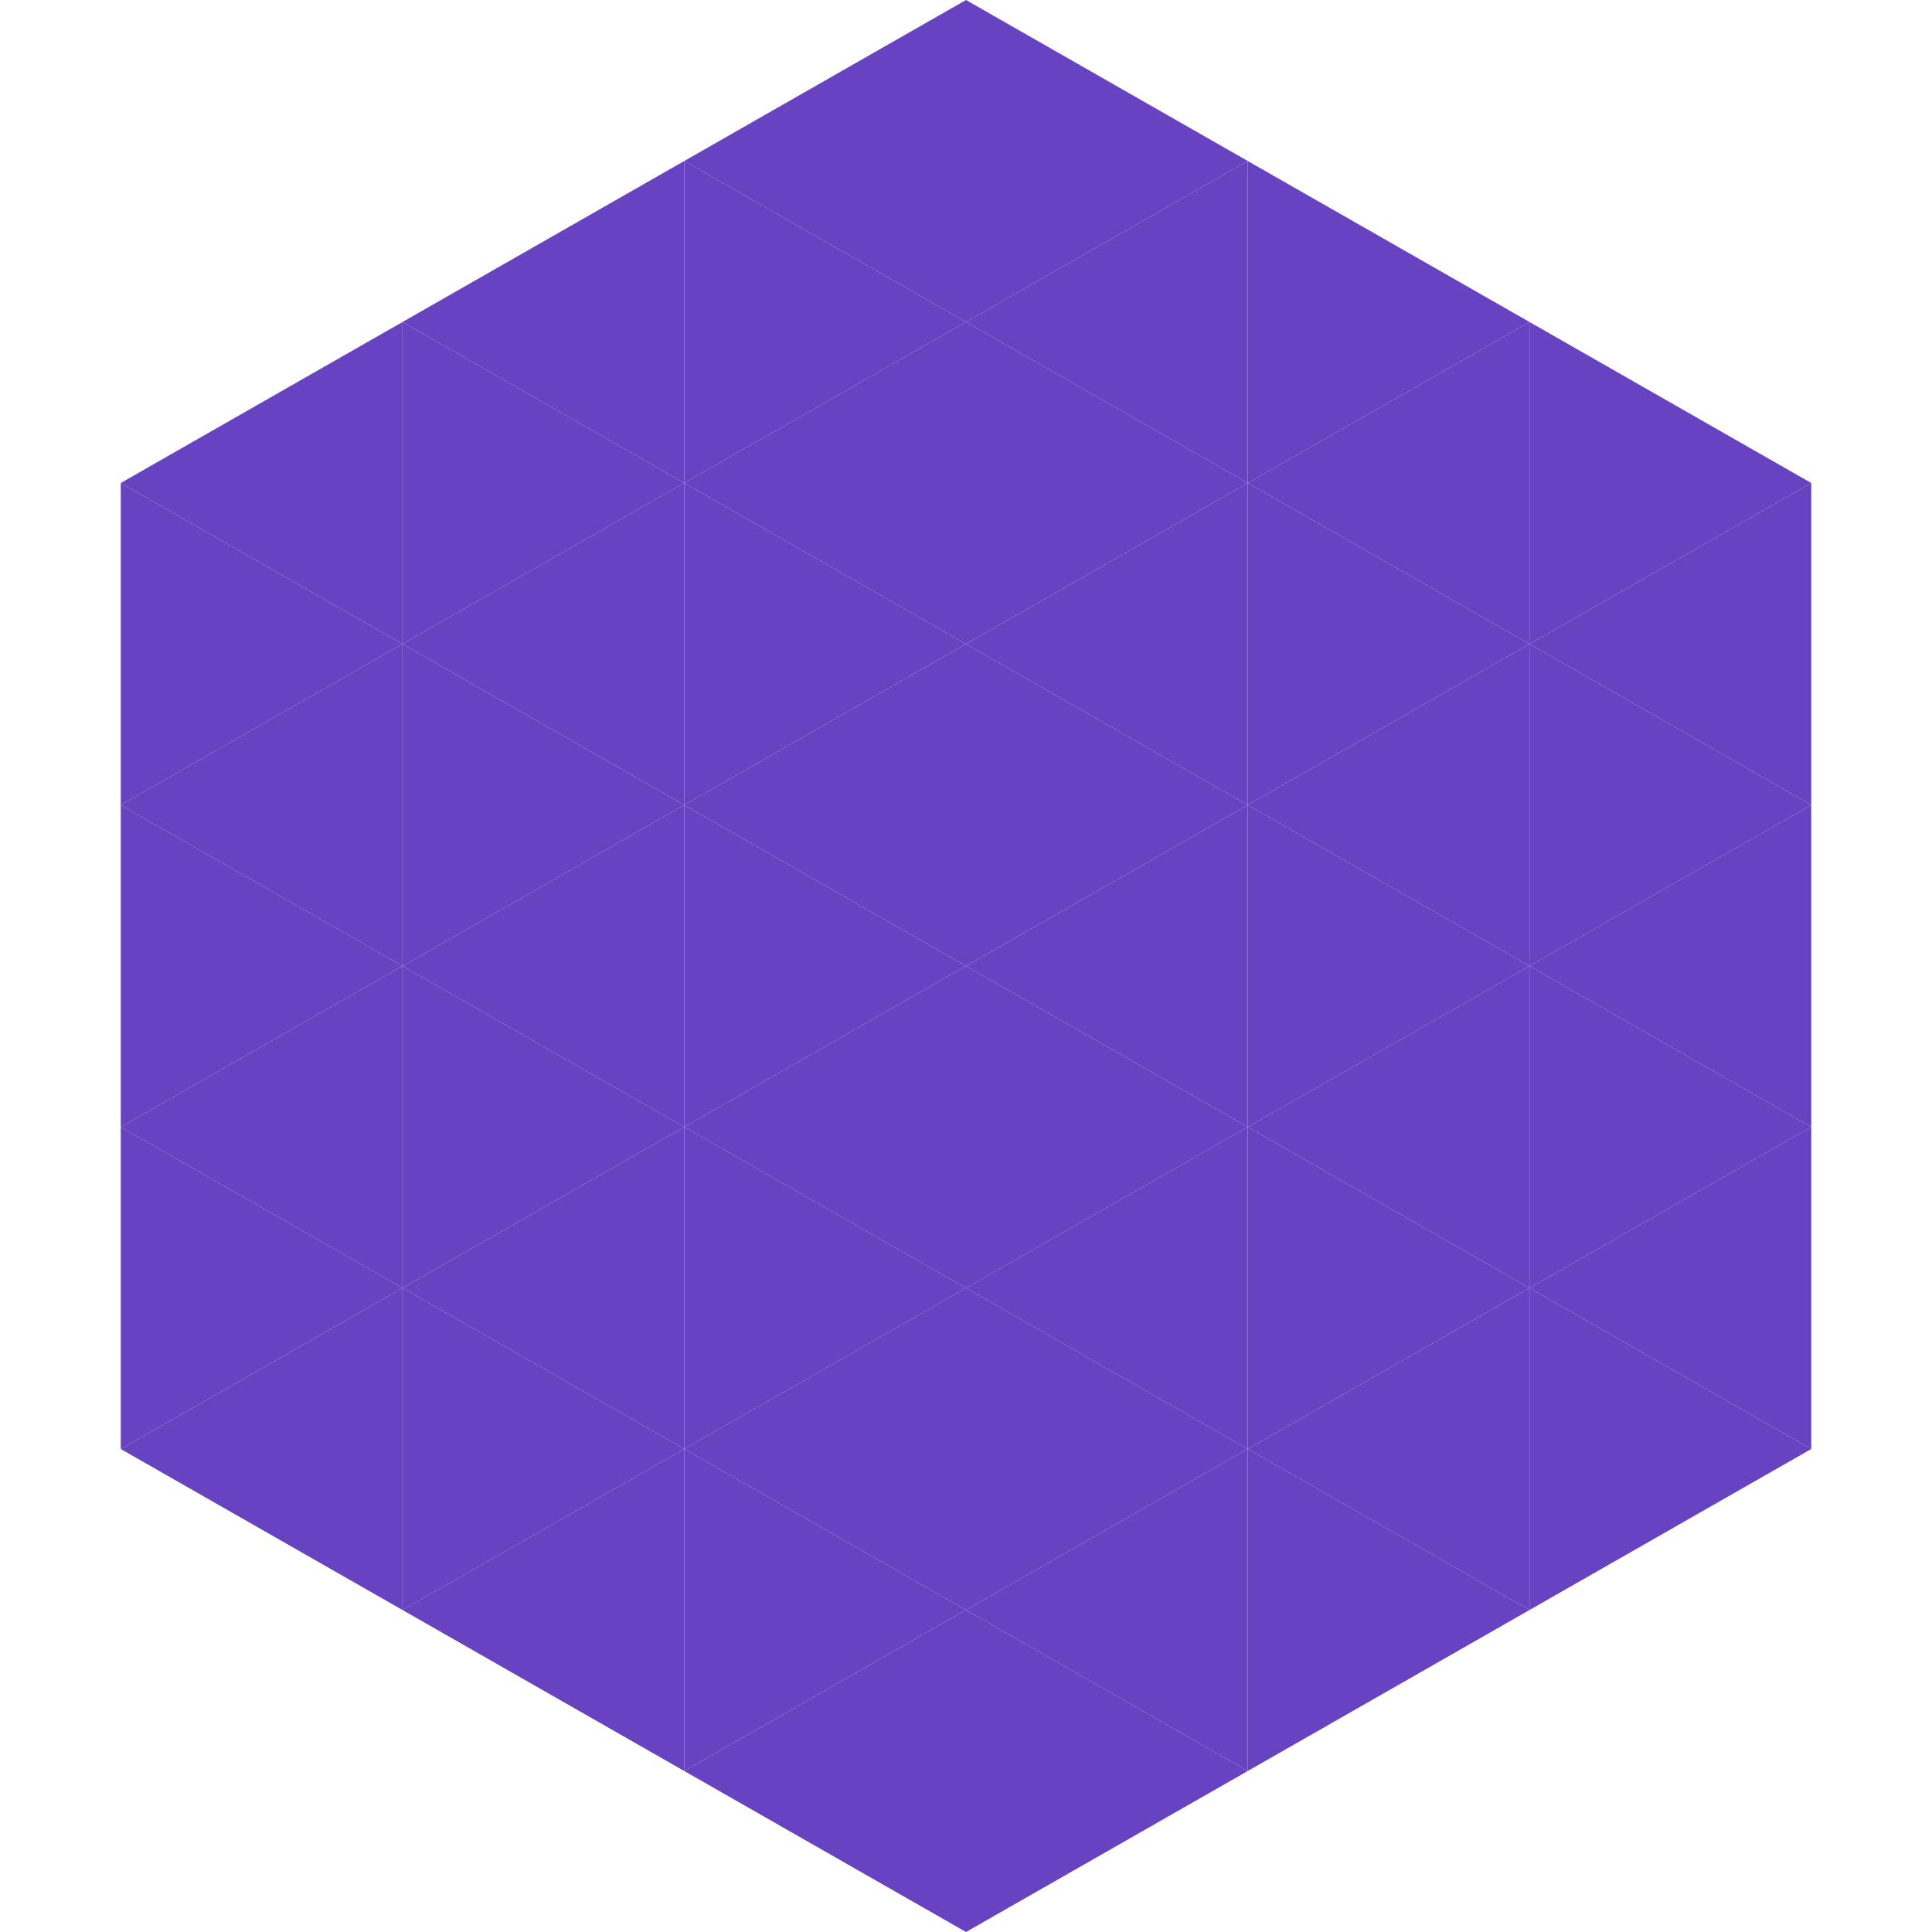
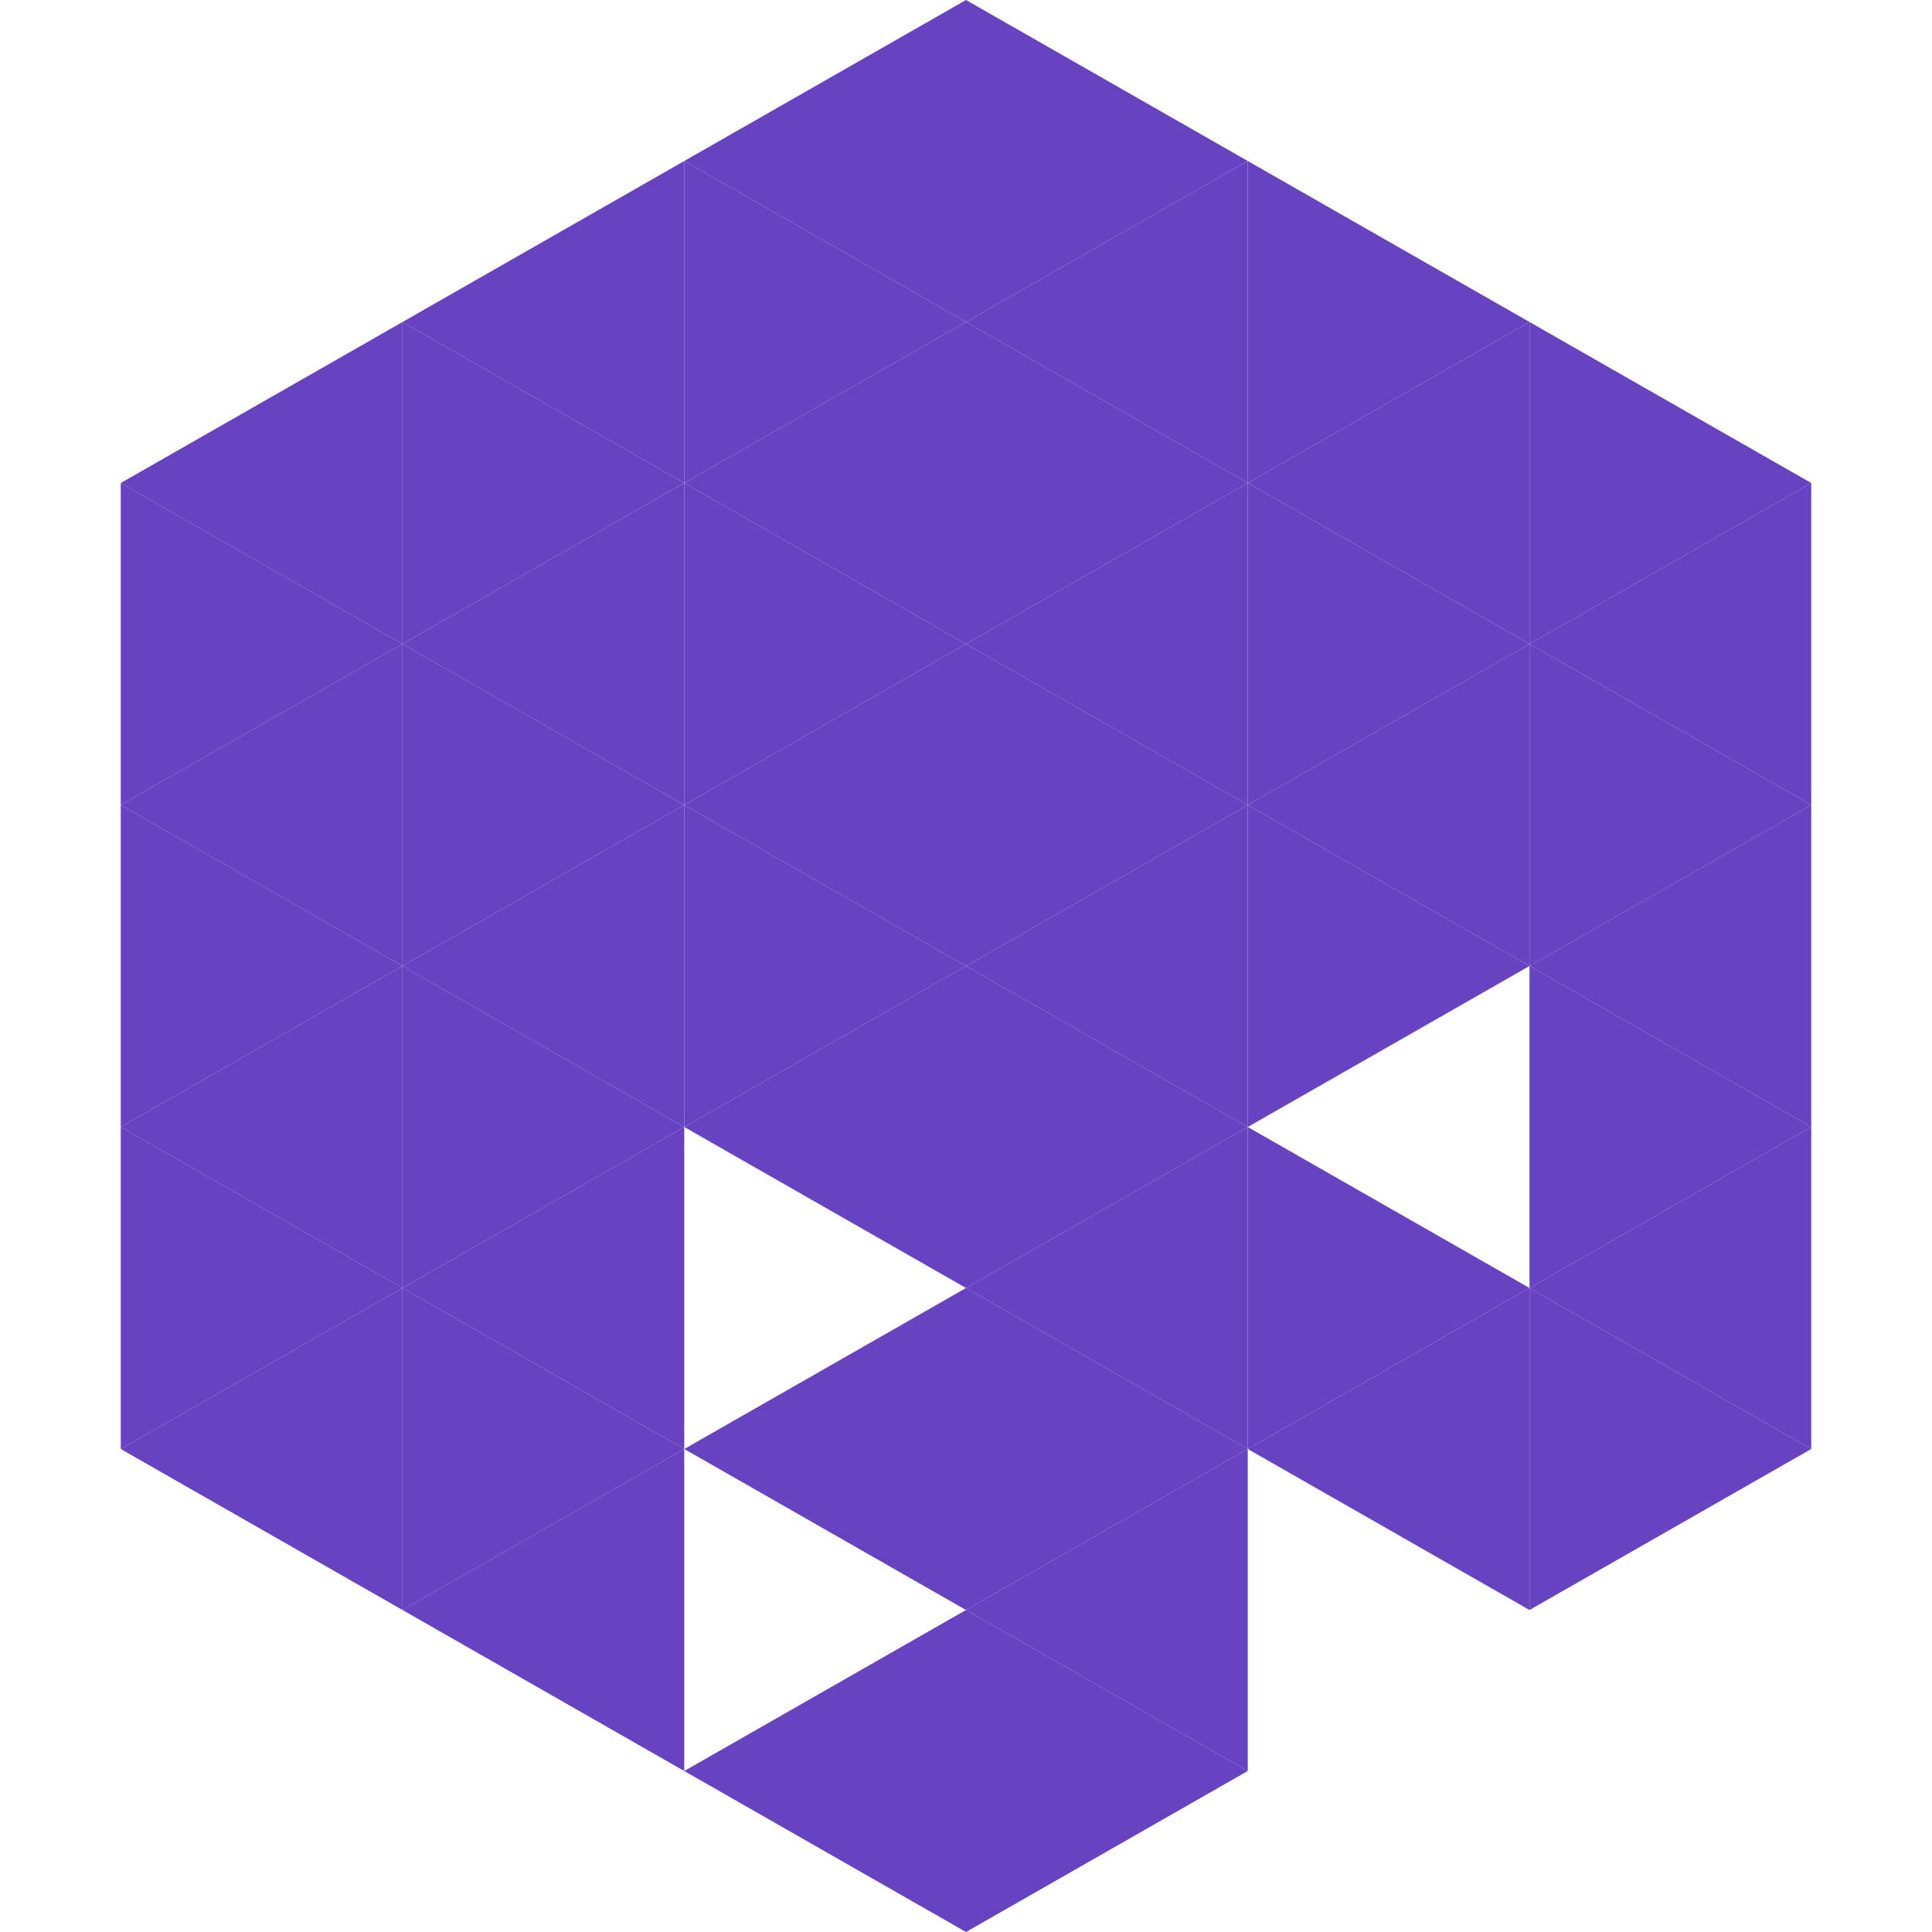
<svg xmlns="http://www.w3.org/2000/svg" width="240" height="240">
  <polygon points="50,40 15,60 50,80" style="fill:rgb(103,67,194)" />
  <polygon points="190,40 225,60 190,80" style="fill:rgb(103,67,194)" />
  <polygon points="15,60 50,80 15,100" style="fill:rgb(103,67,194)" />
  <polygon points="225,60 190,80 225,100" style="fill:rgb(103,67,194)" />
  <polygon points="50,80 15,100 50,120" style="fill:rgb(103,67,194)" />
  <polygon points="190,80 225,100 190,120" style="fill:rgb(103,67,194)" />
  <polygon points="15,100 50,120 15,140" style="fill:rgb(103,67,194)" />
  <polygon points="225,100 190,120 225,140" style="fill:rgb(103,67,194)" />
  <polygon points="50,120 15,140 50,160" style="fill:rgb(103,67,194)" />
  <polygon points="190,120 225,140 190,160" style="fill:rgb(103,67,194)" />
  <polygon points="15,140 50,160 15,180" style="fill:rgb(103,67,194)" />
  <polygon points="225,140 190,160 225,180" style="fill:rgb(103,67,194)" />
  <polygon points="50,160 15,180 50,200" style="fill:rgb(103,67,194)" />
  <polygon points="190,160 225,180 190,200" style="fill:rgb(103,67,194)" />
  <polygon points="15,180 50,200 15,220" style="fill:rgb(255,255,255); fill-opacity:0" />
  <polygon points="225,180 190,200 225,220" style="fill:rgb(255,255,255); fill-opacity:0" />
  <polygon points="50,0 85,20 50,40" style="fill:rgb(255,255,255); fill-opacity:0" />
  <polygon points="190,0 155,20 190,40" style="fill:rgb(255,255,255); fill-opacity:0" />
  <polygon points="85,20 50,40 85,60" style="fill:rgb(103,67,194)" />
  <polygon points="155,20 190,40 155,60" style="fill:rgb(103,67,194)" />
  <polygon points="50,40 85,60 50,80" style="fill:rgb(103,67,194)" />
  <polygon points="190,40 155,60 190,80" style="fill:rgb(103,67,194)" />
  <polygon points="85,60 50,80 85,100" style="fill:rgb(103,67,194)" />
  <polygon points="155,60 190,80 155,100" style="fill:rgb(103,67,194)" />
  <polygon points="50,80 85,100 50,120" style="fill:rgb(103,67,194)" />
  <polygon points="190,80 155,100 190,120" style="fill:rgb(103,67,194)" />
  <polygon points="85,100 50,120 85,140" style="fill:rgb(103,67,194)" />
  <polygon points="155,100 190,120 155,140" style="fill:rgb(103,67,194)" />
  <polygon points="50,120 85,140 50,160" style="fill:rgb(103,67,194)" />
-   <polygon points="190,120 155,140 190,160" style="fill:rgb(103,67,194)" />
  <polygon points="85,140 50,160 85,180" style="fill:rgb(103,67,194)" />
  <polygon points="155,140 190,160 155,180" style="fill:rgb(103,67,194)" />
  <polygon points="50,160 85,180 50,200" style="fill:rgb(103,67,194)" />
  <polygon points="190,160 155,180 190,200" style="fill:rgb(103,67,194)" />
  <polygon points="85,180 50,200 85,220" style="fill:rgb(103,67,194)" />
-   <polygon points="155,180 190,200 155,220" style="fill:rgb(103,67,194)" />
  <polygon points="120,0 85,20 120,40" style="fill:rgb(103,67,194)" />
  <polygon points="120,0 155,20 120,40" style="fill:rgb(103,67,194)" />
  <polygon points="85,20 120,40 85,60" style="fill:rgb(103,67,194)" />
  <polygon points="155,20 120,40 155,60" style="fill:rgb(103,67,194)" />
  <polygon points="120,40 85,60 120,80" style="fill:rgb(103,67,194)" />
  <polygon points="120,40 155,60 120,80" style="fill:rgb(103,67,194)" />
  <polygon points="85,60 120,80 85,100" style="fill:rgb(103,67,194)" />
  <polygon points="155,60 120,80 155,100" style="fill:rgb(103,67,194)" />
  <polygon points="120,80 85,100 120,120" style="fill:rgb(103,67,194)" />
  <polygon points="120,80 155,100 120,120" style="fill:rgb(103,67,194)" />
  <polygon points="85,100 120,120 85,140" style="fill:rgb(103,67,194)" />
  <polygon points="155,100 120,120 155,140" style="fill:rgb(103,67,194)" />
  <polygon points="120,120 85,140 120,160" style="fill:rgb(103,67,194)" />
  <polygon points="120,120 155,140 120,160" style="fill:rgb(103,67,194)" />
-   <polygon points="85,140 120,160 85,180" style="fill:rgb(103,67,194)" />
  <polygon points="155,140 120,160 155,180" style="fill:rgb(103,67,194)" />
  <polygon points="120,160 85,180 120,200" style="fill:rgb(103,67,194)" />
  <polygon points="120,160 155,180 120,200" style="fill:rgb(103,67,194)" />
-   <polygon points="85,180 120,200 85,220" style="fill:rgb(103,67,194)" />
  <polygon points="155,180 120,200 155,220" style="fill:rgb(103,67,194)" />
  <polygon points="120,200 85,220 120,240" style="fill:rgb(103,67,194)" />
  <polygon points="120,200 155,220 120,240" style="fill:rgb(103,67,194)" />
  <polygon points="85,220 120,240 85,260" style="fill:rgb(255,255,255); fill-opacity:0" />
  <polygon points="155,220 120,240 155,260" style="fill:rgb(255,255,255); fill-opacity:0" />
</svg>